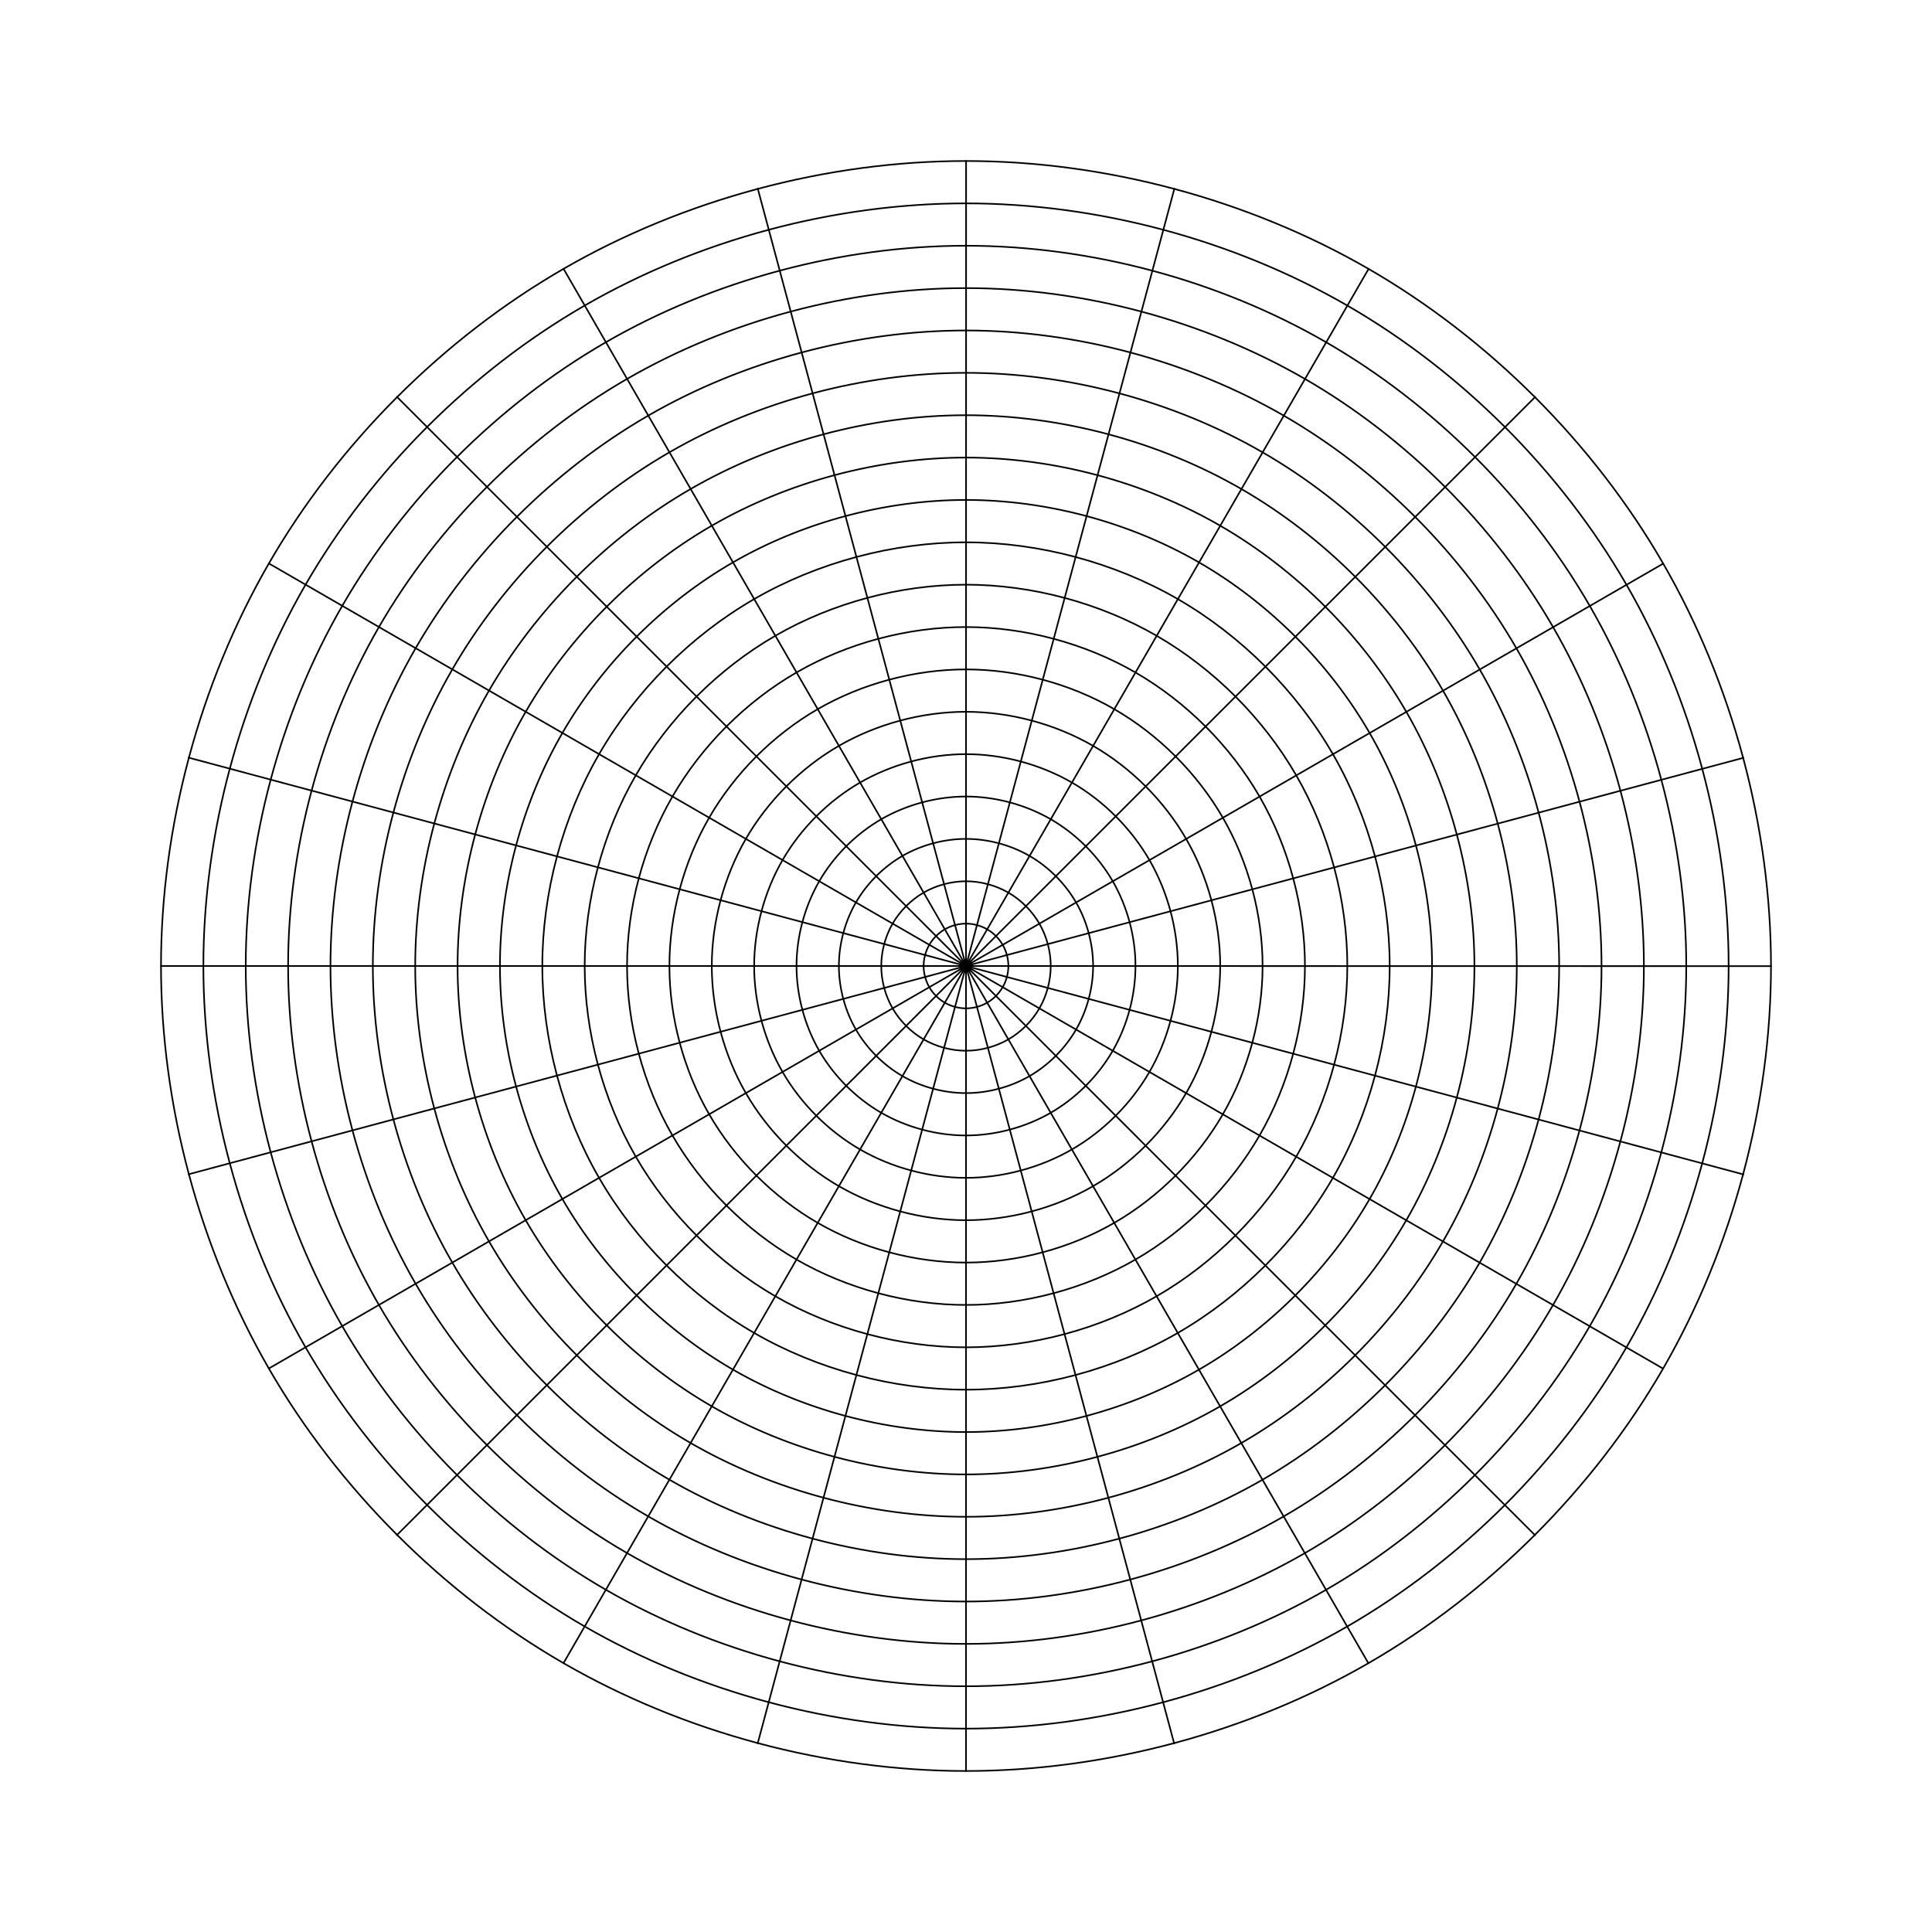
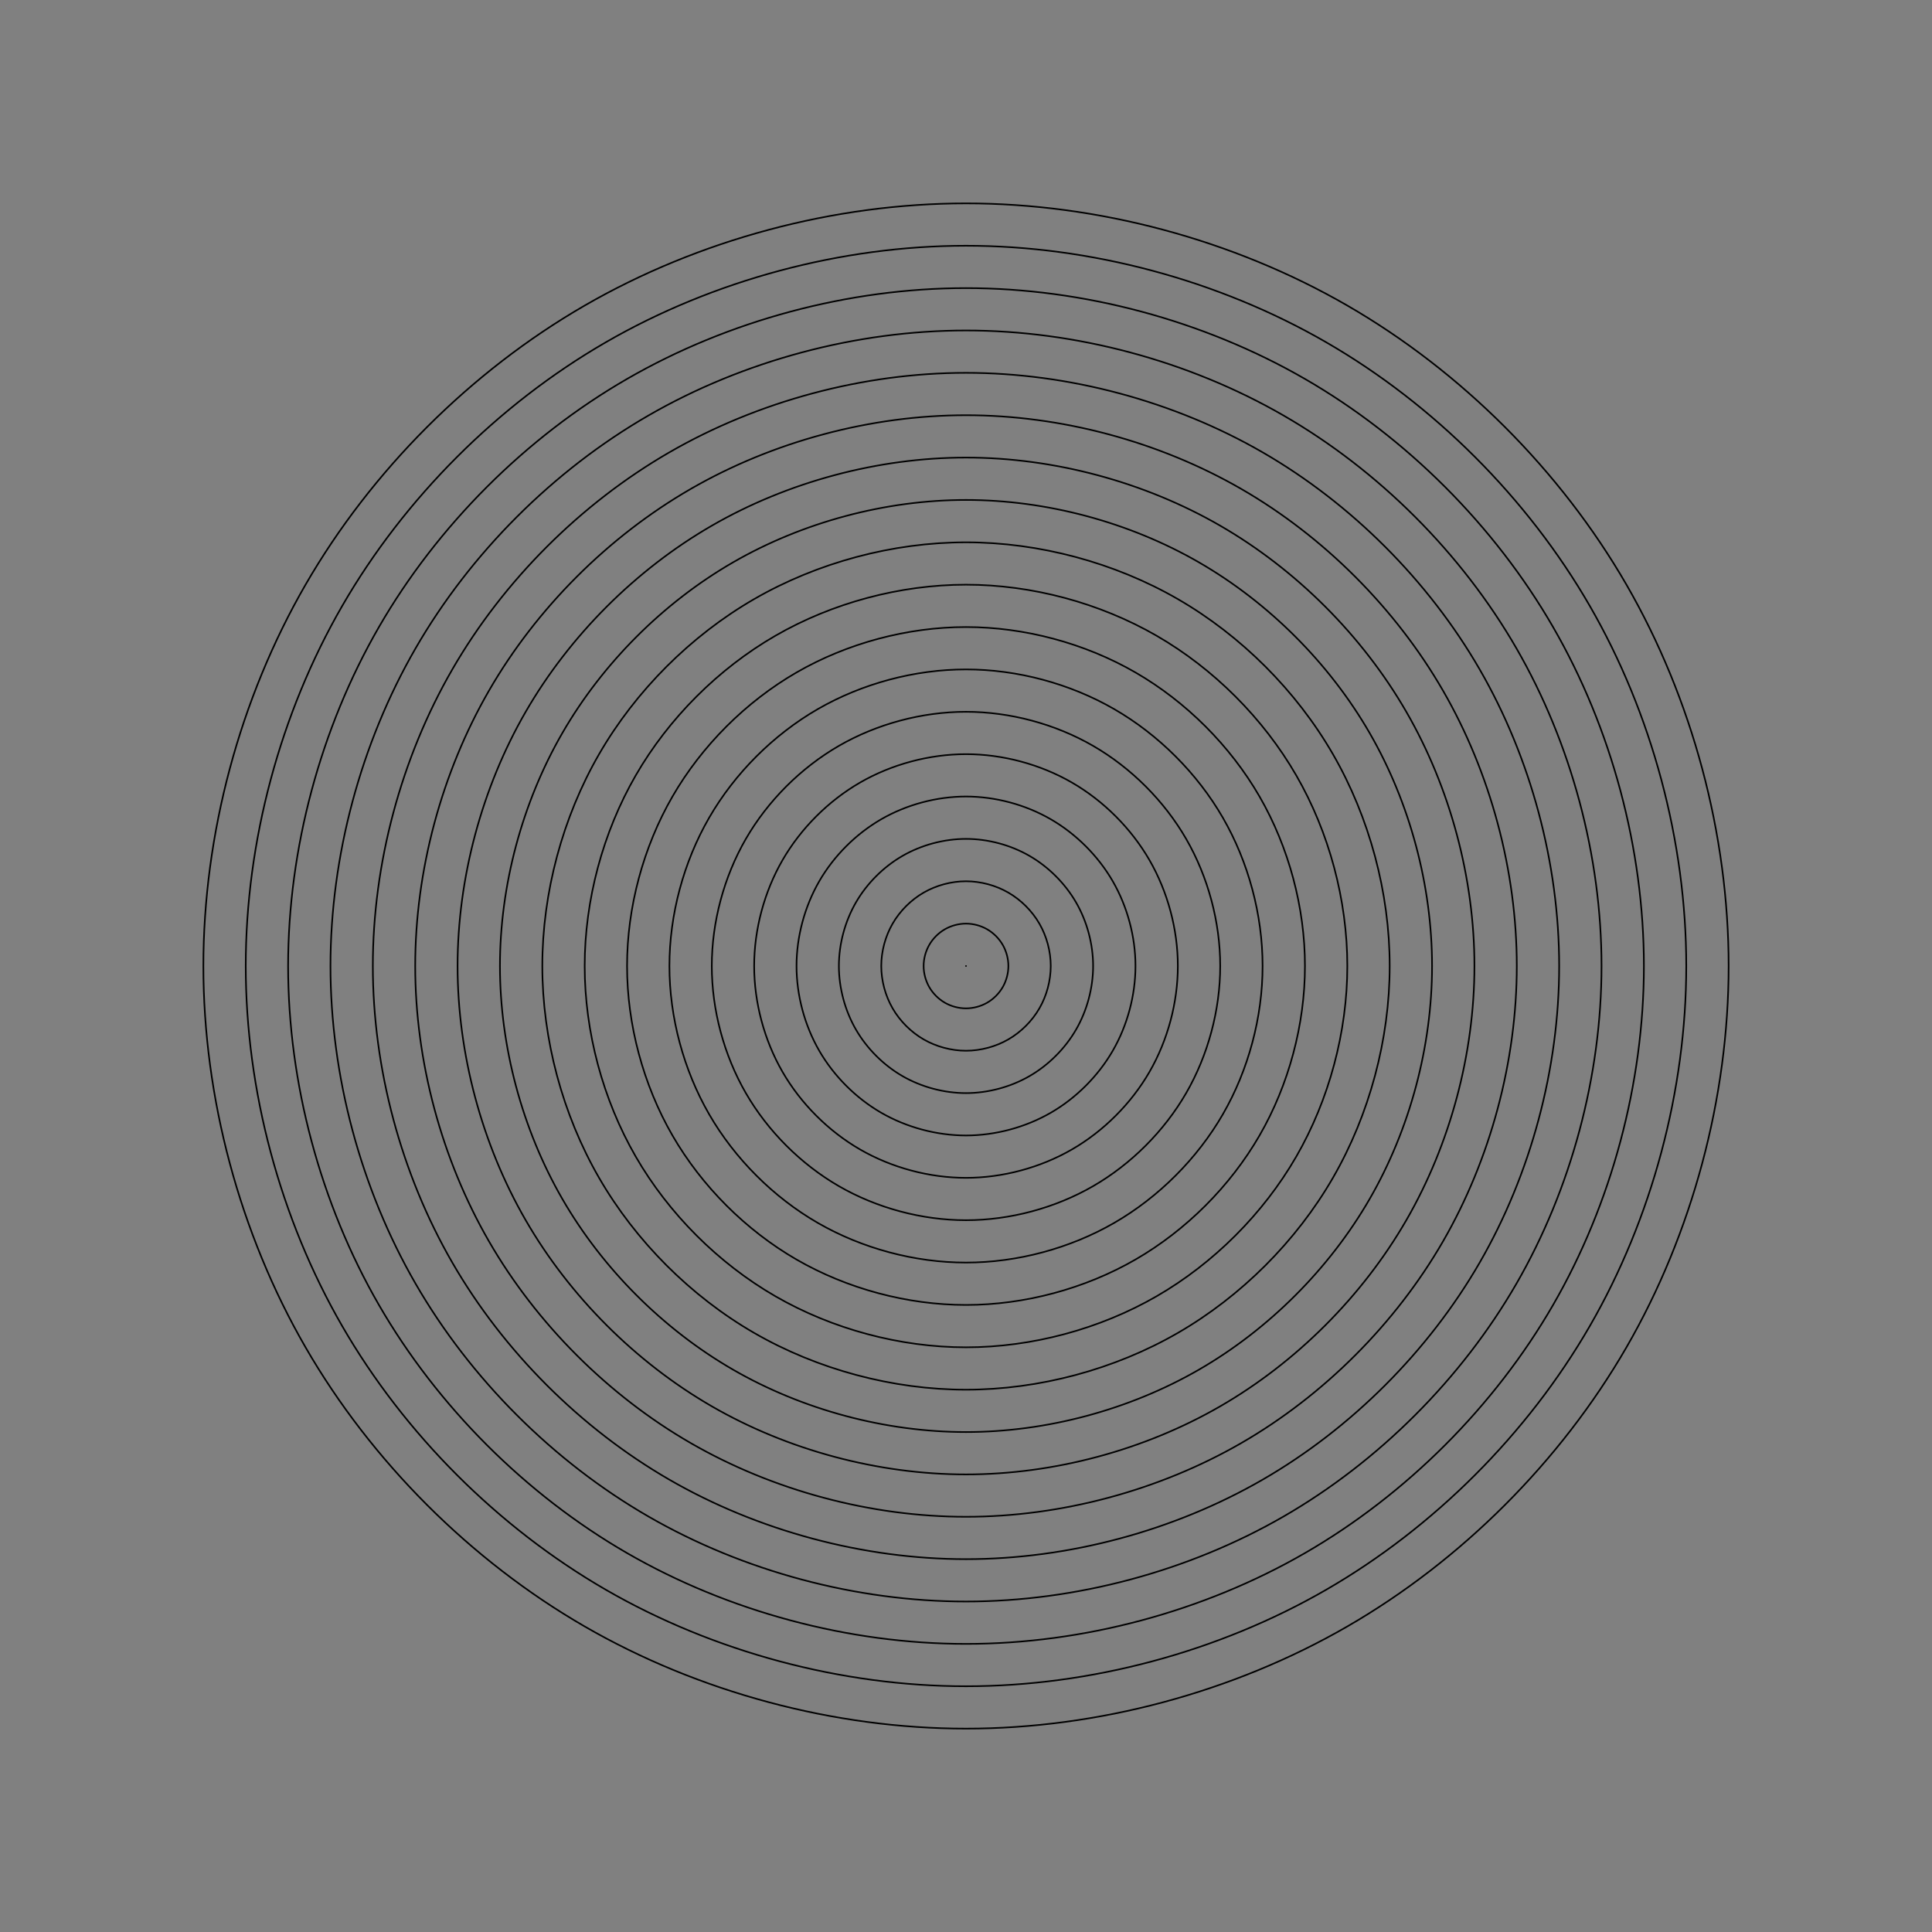
<svg xmlns="http://www.w3.org/2000/svg" xmlns:ns1="http://www.inkscape.org/namespaces/inkscape" xmlns:ns2="http://sodipodi.sourceforge.net/DTD/sodipodi-0.dtd" width="1200" height="1200" id="svg2" version="1.1" ns1:version="0.48.4 r9939" ns2:docname="Új dokumentum 1">
  <rect width="100%" height="100%" fill="#808080" stroke="none" />
  <defs id="defs4">
    <ns1:path-effect effect="curvestitching" id="path-effect3781" is_visible="true" count="25" startpoint_edge_variation="0;1" startpoint_spacing_variation="0;1" endpoint_edge_variation="0;1" endpoint_spacing_variation="0;1" strokepath="m 1014.286,938.076 1000,0" prop_scale="1" scale_y_rel="false" />
    <ns1:path-effect effect="interpolate" id="path-effect3777" is_visible="true" trajectory="m 1514.286,938.076 9e-13,-1e-13" equidistant_spacing="true" steps="20" />
  </defs>
  <ns2:namedview id="base" pagecolor="#646464" bordercolor="#ffffff" borderopacity="1" ns1:pageopacity="1" ns1:pageshadow="2" ns1:zoom="0.6541666666666667" ns1:cx="600" ns1:cy="600" ns1:document-units="px" ns1:current-layer="layer1" showgrid="false" ns1:object-nodes="true" ns1:snap-smooth-nodes="true" fit-margin-top="0" fit-margin-left="0" fit-margin-right="0" fit-margin-bottom="0" borderlayer="true" ns1:showpageshadow="false" ns1:window-width="1920" ns1:window-height="1014" ns1:window-x="-4" ns1:window-y="-4" ns1:window-maximized="1" />
  <g ns1:label="1. réteg" ns1:groupmode="layer" id="layer1" transform="translate(-914.286,-338.076)">
-     <path style="color:#000000;fill:#ffffff;stroke:none;stroke-width:3;marker:none;visibility:visible;display:inline;overflow:visible;enable-background:accumulate" d="m 914.286,338.076 1200,0 0,1200 -1200,0 z" id="rect3000" ns1:connector-curvature="0" />
-     <path id="path3774" style="color:#000000;fill:none;stroke:#000000;stroke-width:1;stroke-linecap:round;stroke-linejoin:round;stroke-miterlimit:4;stroke-dasharray:none;marker:none;visibility:visible;display:inline;overflow:visible;enable-background:accumulate" d="m 1514.286,938.076 0,0 0,0 0,0 0,0 0,0 0,0 0,0 0,0 0,0 0,0 0,0 0,0 z m 0,26.316 c -4.541,0 -9.226,-1.255 -13.158,-3.526 -3.932,-2.27 -7.362,-5.7 -9.632,-9.632 -2.27,-3.932 -3.526,-8.617 -3.526,-13.158 -9e-13,-4.541 1.255,-9.226 3.526,-13.158 2.27,-3.932 5.7,-7.362 9.632,-9.632 3.932,-2.27 8.617,-3.526 13.158,-3.526 4.541,0 9.226,1.255 13.158,3.526 3.932,2.27 7.362,5.7 9.632,9.632 2.27,3.932 3.526,8.617 3.526,13.158 0,4.541 -1.255,9.226 -3.526,13.158 -2.27,3.932 -5.7,7.362 -9.632,9.632 -3.932,2.27 -8.617,3.526 -13.158,3.526 z m 0,26.316 c -9.081,0 -18.451,-2.511 -26.316,-7.051 -7.865,-4.541 -14.724,-11.4 -19.264,-19.264 -4.541,-7.865 -7.051,-17.234 -7.051,-26.316 -9e-13,-9.081 2.511,-18.451 7.051,-26.316 4.541,-7.865 11.4,-14.724 19.264,-19.264 7.865,-4.541 17.234,-7.051 26.316,-7.051 9.081,-1e-13 18.451,2.511 26.316,7.051 7.865,4.541 14.724,11.4 19.264,19.264 4.541,7.865 7.051,17.234 7.051,26.316 0,9.081 -2.511,18.451 -7.051,26.316 -4.541,7.865 -11.4,14.724 -19.264,19.264 -7.865,4.541 -17.234,7.051 -26.316,7.051 z m 0,26.316 c -13.622,0 -27.677,-3.766 -39.474,-10.577 -11.797,-6.811 -22.086,-17.1 -28.897,-28.897 -6.811,-11.797 -10.577,-25.852 -10.577,-39.474 0,-13.622 3.766,-27.677 10.577,-39.474 6.811,-11.797 17.1,-22.086 28.897,-28.897 11.797,-6.811 25.852,-10.577 39.474,-10.577 13.622,1e-13 27.677,3.766 39.474,10.577 11.797,6.811 22.086,17.1 28.897,28.897 6.811,11.797 10.577,25.852 10.577,39.474 0,13.622 -3.766,27.677 -10.577,39.474 -6.811,11.797 -17.1,22.086 -28.897,28.897 -11.797,6.811 -25.852,10.577 -39.474,10.577 z m 0,26.316 c -18.163,0 -36.902,-5.021 -52.632,-14.103 -15.729,-9.081 -29.448,-22.8 -38.529,-38.529 -9.081,-15.729 -14.103,-34.469 -14.103,-52.632 0,-18.163 5.021,-36.902 14.103,-52.632 9.081,-15.729 22.8,-29.448 38.529,-38.529 15.729,-9.081 34.469,-14.103 52.632,-14.103 18.163,0 36.902,5.021 52.632,14.103 15.729,9.081 29.448,22.8 38.529,38.529 9.081,15.729 14.103,34.469 14.103,52.632 0,18.163 -5.021,36.902 -14.103,52.632 -9.081,15.729 -22.8,29.448 -38.529,38.529 -15.729,9.081 -34.469,14.103 -52.632,14.103 z m 0,26.316 c -22.703,0 -46.128,-6.277 -65.789,-17.628 -19.662,-11.352 -36.81,-28.499 -48.161,-48.161 -11.352,-19.662 -17.628,-43.086 -17.628,-65.789 0,-22.703 6.277,-46.128 17.628,-65.789 11.352,-19.662 28.499,-36.81 48.161,-48.161 19.662,-11.352 43.086,-17.628 65.789,-17.628 22.703,0 46.128,6.277 65.789,17.628 19.662,11.352 36.81,28.499 48.161,48.161 11.352,19.662 17.628,43.086 17.628,65.789 0,22.703 -6.277,46.128 -17.628,65.789 -11.352,19.662 -28.499,36.81 -48.161,48.161 -19.662,11.352 -43.086,17.628 -65.789,17.628 z m 0,26.316 c -27.244,0 -55.353,-7.532 -78.947,-21.154 -23.594,-13.622 -44.171,-34.199 -57.793,-57.793 -13.622,-23.594 -21.154,-51.703 -21.154,-78.947 0,-27.244 7.532,-55.353 21.154,-78.947 13.622,-23.594 34.199,-44.171 57.793,-57.793 23.594,-13.622 51.703,-21.154 78.947,-21.154 27.244,0 55.353,7.532 78.947,21.154 23.594,13.622 44.171,34.199 57.793,57.793 13.622,23.594 21.154,51.703 21.154,78.947 0,27.244 -7.532,55.353 -21.154,78.947 -13.622,23.594 -34.199,44.171 -57.793,57.793 -23.594,13.622 -51.703,21.154 -78.947,21.154 z m 0,26.316 c -31.785,0 -64.579,-8.787 -92.105,-24.68 -27.526,-15.892 -51.533,-39.899 -67.426,-67.426 -15.892,-27.526 -24.68,-60.32 -24.68,-92.105 0,-31.785 8.787,-64.579 24.68,-92.105 15.892,-27.526 39.899,-51.533 67.426,-67.426 27.526,-15.892 60.32,-24.68 92.105,-24.68 31.785,-1e-13 64.579,8.787 92.105,24.68 27.526,15.892 51.533,39.899 67.426,67.426 15.892,27.526 24.68,60.32 24.68,92.105 0,31.785 -8.787,64.579 -24.68,92.105 -15.892,27.526 -39.899,51.533 -67.426,67.426 -27.526,15.892 -60.32,24.68 -92.105,24.68 z m 0,26.316 c -36.325,0 -73.804,-10.042 -105.263,-28.205 -31.459,-18.163 -58.895,-45.599 -77.058,-77.058 -18.163,-31.459 -28.205,-68.938 -28.205,-105.263 0,-36.325 10.042,-73.804 28.205,-105.263 18.163,-31.459 45.599,-58.895 77.058,-77.058 31.459,-18.163 68.938,-28.205 105.263,-28.205 36.325,1e-13 73.804,10.042 105.263,28.205 31.459,18.163 58.895,45.599 77.058,77.058 18.163,31.459 28.205,68.938 28.205,105.263 0,36.325 -10.042,73.804 -28.205,105.263 -18.163,31.459 -45.599,58.895 -77.058,77.058 -31.459,18.163 -68.938,28.205 -105.263,28.205 z m 0,26.316 c -40.866,0 -83.03,-11.298 -118.421,-31.731 -35.391,-20.433 -66.257,-51.299 -86.69,-86.69 -20.433,-35.391 -31.731,-77.555 -31.731,-118.421 0,-40.866 11.298,-83.03 31.731,-118.421 20.433,-35.391 51.299,-66.257 86.69,-86.69 35.391,-20.433 77.555,-31.731 118.421,-31.731 40.866,0 83.03,11.298 118.421,31.731 35.391,20.433 66.257,51.299 86.69,86.69 20.433,35.391 31.731,77.555 31.731,118.421 0,40.866 -11.298,83.03 -31.731,118.421 -20.433,35.391 -51.299,66.257 -86.69,86.69 -35.391,20.433 -77.555,31.731 -118.421,31.731 z m 0,26.316 c -45.407,0 -92.255,-12.553 -131.579,-35.256 -39.323,-22.703 -73.619,-56.999 -96.322,-96.322 -22.703,-39.323 -35.256,-86.172 -35.256,-131.579 0,-45.407 12.553,-92.255 35.256,-131.579 22.703,-39.323 56.999,-73.619 96.322,-96.322 39.323,-22.703 86.172,-35.256 131.579,-35.256 45.407,-1e-13 92.255,12.553 131.579,35.256 39.323,22.703 73.619,56.999 96.322,96.322 22.703,39.323 35.256,86.172 35.256,131.579 9e-13,45.407 -12.553,92.255 -35.256,131.579 -22.703,39.323 -56.999,73.619 -96.322,96.322 -39.323,22.703 -86.172,35.256 -131.579,35.256 z m 0,26.316 c -49.948,0 -101.481,-13.808 -144.737,-38.782 -43.256,-24.974 -80.981,-62.699 -105.955,-105.955 -24.974,-43.256 -38.782,-94.789 -38.782,-144.737 0,-49.948 13.808,-101.481 38.782,-144.737 24.974,-43.256 62.699,-80.981 105.955,-105.955 43.256,-24.974 94.789,-38.782 144.737,-38.782 49.948,0 101.481,13.808 144.737,38.782 43.256,24.974 80.981,62.699 105.955,105.955 24.974,43.256 38.782,94.789 38.782,144.737 0,49.948 -13.808,101.481 -38.782,144.737 -24.974,43.256 -62.699,80.981 -105.955,105.955 -43.256,24.974 -94.789,38.782 -144.737,38.782 z m 0,26.316 c -54.488,0 -110.707,-15.064 -157.895,-42.308 -47.188,-27.244 -88.343,-68.399 -115.587,-115.587 -27.244,-47.188 -42.308,-103.407 -42.308,-157.895 0,-54.488 15.064,-110.707 42.308,-157.895 27.244,-47.188 68.399,-88.343 115.587,-115.587 47.188,-27.244 103.407,-42.308 157.895,-42.308 54.488,0 110.707,15.064 157.895,42.308 47.188,27.244 88.343,68.399 115.587,115.587 27.244,47.188 42.308,103.407 42.308,157.895 0,54.488 -15.064,110.707 -42.308,157.895 -27.244,47.188 -68.399,88.343 -115.587,115.587 -47.188,27.244 -103.407,42.308 -157.895,42.308 z m 0,26.316 c -59.029,0 -119.932,-16.319 -171.053,-45.833 -51.121,-29.514 -95.705,-74.099 -125.219,-125.219 -29.514,-51.121 -45.833,-112.024 -45.833,-171.053 0,-59.029 16.319,-119.932 45.833,-171.053 29.514,-51.121 74.099,-95.705 125.219,-125.219 51.121,-29.514 112.024,-45.833 171.053,-45.833 59.029,-2e-13 119.932,16.319 171.053,45.833 51.121,29.514 95.705,74.099 125.219,125.219 29.514,51.121 45.833,112.024 45.833,171.053 0,59.029 -16.319,119.932 -45.833,171.053 -29.514,51.121 -74.099,95.705 -125.219,125.219 -51.121,29.514 -112.024,45.833 -171.053,45.833 z m 0,26.316 c -63.57,0 -129.158,-17.574 -184.211,-49.359 -55.053,-31.785 -103.067,-79.799 -134.851,-134.851 -31.785,-55.053 -49.359,-120.641 -49.359,-184.211 0,-63.57 17.574,-129.158 49.359,-184.211 31.785,-55.053 79.799,-103.067 134.851,-134.851 55.053,-31.785 120.641,-49.359 184.211,-49.359 63.57,0 129.158,17.574 184.211,49.359 55.053,31.785 103.067,79.799 134.851,134.851 31.785,55.053 49.359,120.641 49.359,184.211 0,63.57 -17.574,129.158 -49.359,184.211 -31.785,55.053 -79.799,103.067 -134.851,134.851 -55.053,31.785 -120.641,49.359 -184.211,49.359 z m 0,26.316 c -68.11,0 -138.383,-18.83 -197.368,-52.885 -58.985,-34.055 -110.429,-85.498 -144.484,-144.484 -34.055,-58.985 -52.885,-129.258 -52.885,-197.368 0,-68.11 18.83,-138.383 52.885,-197.368 34.055,-58.985 85.498,-110.429 144.484,-144.484 58.985,-34.055 129.258,-52.885 197.368,-52.885 68.11,0 138.383,18.83 197.368,52.885 58.985,34.055 110.429,85.498 144.484,144.484 34.055,58.985 52.885,129.258 52.885,197.368 0,68.11 -18.83,138.383 -52.885,197.368 -34.055,58.985 -85.498,110.429 -144.484,144.484 -58.985,34.055 -129.258,52.885 -197.368,52.885 z m 0,26.316 c -72.651,0 -147.609,-20.085 -210.526,-56.41 -62.918,-36.325 -117.79,-91.198 -154.116,-154.116 -36.325,-62.918 -56.41,-137.875 -56.41,-210.526 0,-72.651 20.085,-147.609 56.41,-210.526 36.325,-62.918 91.198,-117.79 154.116,-154.116 62.918,-36.325 137.875,-56.41 210.526,-56.41 72.651,-1e-13 147.609,20.085 210.526,56.41 62.918,36.325 117.79,91.198 154.116,154.116 36.325,62.918 56.41,137.875 56.41,210.526 0,72.651 -20.085,147.609 -56.41,210.526 -36.325,62.918 -91.198,117.79 -154.116,154.116 -62.918,36.325 -137.875,56.41 -210.526,56.41 z m 0,26.316 c -77.192,9e-13 -156.834,-21.34 -223.684,-59.936 -66.85,-38.596 -125.152,-96.898 -163.748,-163.748 -38.596,-66.85 -59.936,-146.493 -59.936,-223.684 0,-77.192 21.34,-156.834 59.936,-223.684 38.596,-66.85 96.898,-125.152 163.748,-163.748 66.85,-38.596 146.493,-59.936 223.684,-59.936 77.192,0 156.834,21.34 223.684,59.936 66.85,38.596 125.152,96.898 163.748,163.748 38.596,66.85 59.936,146.493 59.936,223.684 0,77.192 -21.34,156.834 -59.936,223.684 -38.596,66.85 -96.898,125.152 -163.748,163.748 -66.85,38.596 -146.493,59.936 -223.684,59.936 z m 0,26.316 c -81.732,0 -166.06,-22.595 -236.842,-63.462 -70.782,-40.866 -132.514,-102.598 -173.38,-173.38 -40.866,-70.782 -63.462,-155.11 -63.462,-236.842 0,-81.732 22.595,-166.06 63.462,-236.842 40.866,-70.782 102.598,-132.514 173.38,-173.38 70.782,-40.866 155.11,-63.462 236.842,-63.462 81.732,-1e-13 166.06,22.595 236.842,63.462 70.782,40.866 132.514,102.598 173.38,173.38 40.866,70.782 63.462,155.11 63.462,236.842 0,81.732 -22.595,166.06 -63.462,236.842 -40.866,70.782 -102.598,132.514 -173.38,173.38 -70.782,40.866 -155.11,63.462 -236.842,63.462 z m 0,26.316 c -86.273,0 -175.285,-23.851 -250,-66.987 -74.715,-43.137 -139.876,-108.298 -183.013,-183.013 -43.137,-74.715 -66.987,-163.727 -66.987,-250 -1e-12,-86.273 23.851,-175.285 66.987,-250 43.137,-74.715 108.298,-139.876 183.013,-183.013 74.715,-43.137 163.727,-66.987 250,-66.987 86.273,1e-13 175.285,23.851 250,66.987 74.715,43.137 139.876,108.298 183.013,183.013 43.137,74.715 66.987,163.727 66.987,250 0,86.273 -23.851,175.285 -66.987,250 -43.137,74.715 -108.298,139.876 -183.013,183.013 -74.715,43.137 -163.727,66.987 -250,66.987 z" ns1:path-effect="#path-effect3777" ns1:original-d="m 1514.285705566405,938.0764846801761 0,0 0,0 0,0 0,0 0,0 0,0 0,0 0,0 0,0 0,0 0,0 z m -1e-12,499.9999999999999 c -86.273015034174,0 -175.285377319329,-23.850790590694 -250,-66.987298107781 -74.714622680672,-43.136507517087 -139.876194375132,-108.298079211548 -183.012701892219,-183.012701892219 -43.136507517087,-74.714622680672 -66.987298107781,-163.726984965827 -66.987298107781,-250.0000000000005 0,-86.2730150341738 23.850790590694,-175.2853773193288 66.987298107781,-249.9999999999999 43.136507517087,-74.7146226806709 108.298079211549,-139.8761943751325 183.012701892219,-183.0127018922192 74.714622680673,-43.1365075170868 163.726984965827,-66.9872981077806 250,-66.9872981077806 86.273015034174,0 175.28537731933,23.8507905906938 250.000000000001,66.9872981077806 74.714622680672,43.1365075170867 139.876194375135,108.2980792115483 183.012701892222,183.0127018922195 43.136507517087,74.714622680671 66.98729810778,163.7269849658264 66.98729810778,249.9999999999996 0,86.2730150341733 -23.850790590693,175.2853773193294 -66.98729810778,250.0000000000005 -43.136507517087,74.714622680671 -108.298079211551,139.876194375133 -183.012701892221,183.012701892219 -74.714622680671,43.136507517087 -163.726984965827,66.987298107781 -250.000000000001,66.987298107781 z" />
-     <path d="m 1514.286,938.076 -1e-12,500 m 1e-12,-500 -129.387,482.863 m 129.387,-482.863 -250.007,433.009 m 250.007,-433.009 -353.49,353.472 m 353.49,-353.472 -433.021,249.986 m 433.021,-249.986 -482.869,129.363 m 482.869,-129.363 -500,-0.025 m 500,0.025 -482.856,-129.411 M 1514.286,938.076 1081.29,688.048 M 1514.286,938.076 1160.831,584.569 M 1514.286,938.076 1264.322,505.043 m 249.964,433.034 -129.339,-482.876 m 129.339,482.876 0.05,-500 m -0.05,500 129.435,-482.85 m -129.435,482.85 250.051,-432.984 m -250.051,432.984 353.525,-353.437 M 1514.286,938.076 1947.332,688.134 M 1514.286,938.076 1997.168,808.762 m -482.882,129.315 500,0.075 m -500,-0.075 482.843,129.459 M 1514.286,938.076 1947.257,1188.149 M 1514.286,938.076 1867.705,1291.619 m -353.419,-353.543 249.921,433.059 m -249.921,-433.059 129.29,482.889 m -129.29,-482.889 -1e-12,500" style="color:#000000;fill:none;stroke:#000000;stroke-width:1;stroke-linecap:round;stroke-linejoin:round;stroke-miterlimit:4;stroke-dasharray:none;marker:none;visibility:visible;display:inline;overflow:visible;enable-background:accumulate" id="path3779" ns1:path-effect="#path-effect3781" ns1:original-d="m 1514.285705566405,938.0764846801761 0,0 0,0 0,0 0,0 0,0 0,0 0,0 0,0 0,0 0,0 0,0 z m -1e-12,499.9999999999999 c -86.273015034174,0 -175.285377319329,-23.850790590694 -250,-66.987298107781 -74.714622680672,-43.136507517087 -139.876194375132,-108.298079211548 -183.012701892219,-183.012701892219 -43.136507517087,-74.714622680672 -66.987298107781,-163.726984965827 -66.987298107781,-250.0000000000005 0,-86.2730150341738 23.850790590694,-175.2853773193288 66.987298107781,-249.9999999999999 43.136507517087,-74.7146226806709 108.298079211549,-139.8761943751325 183.012701892219,-183.0127018922192 74.714622680673,-43.1365075170868 163.726984965827,-66.9872981077806 250,-66.9872981077806 86.273015034174,0 175.28537731933,23.8507905906938 250.000000000001,66.9872981077806 74.714622680672,43.1365075170867 139.876194375135,108.2980792115483 183.012701892222,183.0127018922195 43.136507517087,74.714622680671 66.98729810778,163.7269849658264 66.98729810778,249.9999999999996 0,86.2730150341733 -23.850790590693,175.2853773193294 -66.98729810778,250.0000000000005 -43.136507517087,74.714622680671 -108.298079211551,139.876194375133 -183.012701892221,183.012701892219 -74.714622680671,43.136507517087 -163.726984965827,66.987298107781 -250.000000000001,66.987298107781 z" />
+     <path id="path3774" style="color:#000000;fill:none;stroke:#000000;stroke-width:1;stroke-linecap:round;stroke-linejoin:round;stroke-miterlimit:4;stroke-dasharray:none;marker:none;visibility:visible;display:inline;overflow:visible;enable-background:accumulate" d="m 1514.286,938.076 0,0 0,0 0,0 0,0 0,0 0,0 0,0 0,0 0,0 0,0 0,0 0,0 z m 0,26.316 c -4.541,0 -9.226,-1.255 -13.158,-3.526 -3.932,-2.27 -7.362,-5.7 -9.632,-9.632 -2.27,-3.932 -3.526,-8.617 -3.526,-13.158 -9e-13,-4.541 1.255,-9.226 3.526,-13.158 2.27,-3.932 5.7,-7.362 9.632,-9.632 3.932,-2.27 8.617,-3.526 13.158,-3.526 4.541,0 9.226,1.255 13.158,3.526 3.932,2.27 7.362,5.7 9.632,9.632 2.27,3.932 3.526,8.617 3.526,13.158 0,4.541 -1.255,9.226 -3.526,13.158 -2.27,3.932 -5.7,7.362 -9.632,9.632 -3.932,2.27 -8.617,3.526 -13.158,3.526 z m 0,26.316 c -9.081,0 -18.451,-2.511 -26.316,-7.051 -7.865,-4.541 -14.724,-11.4 -19.264,-19.264 -4.541,-7.865 -7.051,-17.234 -7.051,-26.316 -9e-13,-9.081 2.511,-18.451 7.051,-26.316 4.541,-7.865 11.4,-14.724 19.264,-19.264 7.865,-4.541 17.234,-7.051 26.316,-7.051 9.081,-1e-13 18.451,2.511 26.316,7.051 7.865,4.541 14.724,11.4 19.264,19.264 4.541,7.865 7.051,17.234 7.051,26.316 0,9.081 -2.511,18.451 -7.051,26.316 -4.541,7.865 -11.4,14.724 -19.264,19.264 -7.865,4.541 -17.234,7.051 -26.316,7.051 z m 0,26.316 c -13.622,0 -27.677,-3.766 -39.474,-10.577 -11.797,-6.811 -22.086,-17.1 -28.897,-28.897 -6.811,-11.797 -10.577,-25.852 -10.577,-39.474 0,-13.622 3.766,-27.677 10.577,-39.474 6.811,-11.797 17.1,-22.086 28.897,-28.897 11.797,-6.811 25.852,-10.577 39.474,-10.577 13.622,1e-13 27.677,3.766 39.474,10.577 11.797,6.811 22.086,17.1 28.897,28.897 6.811,11.797 10.577,25.852 10.577,39.474 0,13.622 -3.766,27.677 -10.577,39.474 -6.811,11.797 -17.1,22.086 -28.897,28.897 -11.797,6.811 -25.852,10.577 -39.474,10.577 z m 0,26.316 c -18.163,0 -36.902,-5.021 -52.632,-14.103 -15.729,-9.081 -29.448,-22.8 -38.529,-38.529 -9.081,-15.729 -14.103,-34.469 -14.103,-52.632 0,-18.163 5.021,-36.902 14.103,-52.632 9.081,-15.729 22.8,-29.448 38.529,-38.529 15.729,-9.081 34.469,-14.103 52.632,-14.103 18.163,0 36.902,5.021 52.632,14.103 15.729,9.081 29.448,22.8 38.529,38.529 9.081,15.729 14.103,34.469 14.103,52.632 0,18.163 -5.021,36.902 -14.103,52.632 -9.081,15.729 -22.8,29.448 -38.529,38.529 -15.729,9.081 -34.469,14.103 -52.632,14.103 z m 0,26.316 c -22.703,0 -46.128,-6.277 -65.789,-17.628 -19.662,-11.352 -36.81,-28.499 -48.161,-48.161 -11.352,-19.662 -17.628,-43.086 -17.628,-65.789 0,-22.703 6.277,-46.128 17.628,-65.789 11.352,-19.662 28.499,-36.81 48.161,-48.161 19.662,-11.352 43.086,-17.628 65.789,-17.628 22.703,0 46.128,6.277 65.789,17.628 19.662,11.352 36.81,28.499 48.161,48.161 11.352,19.662 17.628,43.086 17.628,65.789 0,22.703 -6.277,46.128 -17.628,65.789 -11.352,19.662 -28.499,36.81 -48.161,48.161 -19.662,11.352 -43.086,17.628 -65.789,17.628 z m 0,26.316 c -27.244,0 -55.353,-7.532 -78.947,-21.154 -23.594,-13.622 -44.171,-34.199 -57.793,-57.793 -13.622,-23.594 -21.154,-51.703 -21.154,-78.947 0,-27.244 7.532,-55.353 21.154,-78.947 13.622,-23.594 34.199,-44.171 57.793,-57.793 23.594,-13.622 51.703,-21.154 78.947,-21.154 27.244,0 55.353,7.532 78.947,21.154 23.594,13.622 44.171,34.199 57.793,57.793 13.622,23.594 21.154,51.703 21.154,78.947 0,27.244 -7.532,55.353 -21.154,78.947 -13.622,23.594 -34.199,44.171 -57.793,57.793 -23.594,13.622 -51.703,21.154 -78.947,21.154 z m 0,26.316 c -31.785,0 -64.579,-8.787 -92.105,-24.68 -27.526,-15.892 -51.533,-39.899 -67.426,-67.426 -15.892,-27.526 -24.68,-60.32 -24.68,-92.105 0,-31.785 8.787,-64.579 24.68,-92.105 15.892,-27.526 39.899,-51.533 67.426,-67.426 27.526,-15.892 60.32,-24.68 92.105,-24.68 31.785,-1e-13 64.579,8.787 92.105,24.68 27.526,15.892 51.533,39.899 67.426,67.426 15.892,27.526 24.68,60.32 24.68,92.105 0,31.785 -8.787,64.579 -24.68,92.105 -15.892,27.526 -39.899,51.533 -67.426,67.426 -27.526,15.892 -60.32,24.68 -92.105,24.68 z m 0,26.316 c -36.325,0 -73.804,-10.042 -105.263,-28.205 -31.459,-18.163 -58.895,-45.599 -77.058,-77.058 -18.163,-31.459 -28.205,-68.938 -28.205,-105.263 0,-36.325 10.042,-73.804 28.205,-105.263 18.163,-31.459 45.599,-58.895 77.058,-77.058 31.459,-18.163 68.938,-28.205 105.263,-28.205 36.325,1e-13 73.804,10.042 105.263,28.205 31.459,18.163 58.895,45.599 77.058,77.058 18.163,31.459 28.205,68.938 28.205,105.263 0,36.325 -10.042,73.804 -28.205,105.263 -18.163,31.459 -45.599,58.895 -77.058,77.058 -31.459,18.163 -68.938,28.205 -105.263,28.205 z m 0,26.316 c -40.866,0 -83.03,-11.298 -118.421,-31.731 -35.391,-20.433 -66.257,-51.299 -86.69,-86.69 -20.433,-35.391 -31.731,-77.555 -31.731,-118.421 0,-40.866 11.298,-83.03 31.731,-118.421 20.433,-35.391 51.299,-66.257 86.69,-86.69 35.391,-20.433 77.555,-31.731 118.421,-31.731 40.866,0 83.03,11.298 118.421,31.731 35.391,20.433 66.257,51.299 86.69,86.69 20.433,35.391 31.731,77.555 31.731,118.421 0,40.866 -11.298,83.03 -31.731,118.421 -20.433,35.391 -51.299,66.257 -86.69,86.69 -35.391,20.433 -77.555,31.731 -118.421,31.731 z m 0,26.316 c -45.407,0 -92.255,-12.553 -131.579,-35.256 -39.323,-22.703 -73.619,-56.999 -96.322,-96.322 -22.703,-39.323 -35.256,-86.172 -35.256,-131.579 0,-45.407 12.553,-92.255 35.256,-131.579 22.703,-39.323 56.999,-73.619 96.322,-96.322 39.323,-22.703 86.172,-35.256 131.579,-35.256 45.407,-1e-13 92.255,12.553 131.579,35.256 39.323,22.703 73.619,56.999 96.322,96.322 22.703,39.323 35.256,86.172 35.256,131.579 9e-13,45.407 -12.553,92.255 -35.256,131.579 -22.703,39.323 -56.999,73.619 -96.322,96.322 -39.323,22.703 -86.172,35.256 -131.579,35.256 z m 0,26.316 c -49.948,0 -101.481,-13.808 -144.737,-38.782 -43.256,-24.974 -80.981,-62.699 -105.955,-105.955 -24.974,-43.256 -38.782,-94.789 -38.782,-144.737 0,-49.948 13.808,-101.481 38.782,-144.737 24.974,-43.256 62.699,-80.981 105.955,-105.955 43.256,-24.974 94.789,-38.782 144.737,-38.782 49.948,0 101.481,13.808 144.737,38.782 43.256,24.974 80.981,62.699 105.955,105.955 24.974,43.256 38.782,94.789 38.782,144.737 0,49.948 -13.808,101.481 -38.782,144.737 -24.974,43.256 -62.699,80.981 -105.955,105.955 -43.256,24.974 -94.789,38.782 -144.737,38.782 z m 0,26.316 c -54.488,0 -110.707,-15.064 -157.895,-42.308 -47.188,-27.244 -88.343,-68.399 -115.587,-115.587 -27.244,-47.188 -42.308,-103.407 -42.308,-157.895 0,-54.488 15.064,-110.707 42.308,-157.895 27.244,-47.188 68.399,-88.343 115.587,-115.587 47.188,-27.244 103.407,-42.308 157.895,-42.308 54.488,0 110.707,15.064 157.895,42.308 47.188,27.244 88.343,68.399 115.587,115.587 27.244,47.188 42.308,103.407 42.308,157.895 0,54.488 -15.064,110.707 -42.308,157.895 -27.244,47.188 -68.399,88.343 -115.587,115.587 -47.188,27.244 -103.407,42.308 -157.895,42.308 z m 0,26.316 c -59.029,0 -119.932,-16.319 -171.053,-45.833 -51.121,-29.514 -95.705,-74.099 -125.219,-125.219 -29.514,-51.121 -45.833,-112.024 -45.833,-171.053 0,-59.029 16.319,-119.932 45.833,-171.053 29.514,-51.121 74.099,-95.705 125.219,-125.219 51.121,-29.514 112.024,-45.833 171.053,-45.833 59.029,-2e-13 119.932,16.319 171.053,45.833 51.121,29.514 95.705,74.099 125.219,125.219 29.514,51.121 45.833,112.024 45.833,171.053 0,59.029 -16.319,119.932 -45.833,171.053 -29.514,51.121 -74.099,95.705 -125.219,125.219 -51.121,29.514 -112.024,45.833 -171.053,45.833 z m 0,26.316 c -63.57,0 -129.158,-17.574 -184.211,-49.359 -55.053,-31.785 -103.067,-79.799 -134.851,-134.851 -31.785,-55.053 -49.359,-120.641 -49.359,-184.211 0,-63.57 17.574,-129.158 49.359,-184.211 31.785,-55.053 79.799,-103.067 134.851,-134.851 55.053,-31.785 120.641,-49.359 184.211,-49.359 63.57,0 129.158,17.574 184.211,49.359 55.053,31.785 103.067,79.799 134.851,134.851 31.785,55.053 49.359,120.641 49.359,184.211 0,63.57 -17.574,129.158 -49.359,184.211 -31.785,55.053 -79.799,103.067 -134.851,134.851 -55.053,31.785 -120.641,49.359 -184.211,49.359 z m 0,26.316 c -68.11,0 -138.383,-18.83 -197.368,-52.885 -58.985,-34.055 -110.429,-85.498 -144.484,-144.484 -34.055,-58.985 -52.885,-129.258 -52.885,-197.368 0,-68.11 18.83,-138.383 52.885,-197.368 34.055,-58.985 85.498,-110.429 144.484,-144.484 58.985,-34.055 129.258,-52.885 197.368,-52.885 68.11,0 138.383,18.83 197.368,52.885 58.985,34.055 110.429,85.498 144.484,144.484 34.055,58.985 52.885,129.258 52.885,197.368 0,68.11 -18.83,138.383 -52.885,197.368 -34.055,58.985 -85.498,110.429 -144.484,144.484 -58.985,34.055 -129.258,52.885 -197.368,52.885 z m 0,26.316 c -72.651,0 -147.609,-20.085 -210.526,-56.41 -62.918,-36.325 -117.79,-91.198 -154.116,-154.116 -36.325,-62.918 -56.41,-137.875 -56.41,-210.526 0,-72.651 20.085,-147.609 56.41,-210.526 36.325,-62.918 91.198,-117.79 154.116,-154.116 62.918,-36.325 137.875,-56.41 210.526,-56.41 72.651,-1e-13 147.609,20.085 210.526,56.41 62.918,36.325 117.79,91.198 154.116,154.116 36.325,62.918 56.41,137.875 56.41,210.526 0,72.651 -20.085,147.609 -56.41,210.526 -36.325,62.918 -91.198,117.79 -154.116,154.116 -62.918,36.325 -137.875,56.41 -210.526,56.41 z m 0,26.316 c -77.192,9e-13 -156.834,-21.34 -223.684,-59.936 -66.85,-38.596 -125.152,-96.898 -163.748,-163.748 -38.596,-66.85 -59.936,-146.493 -59.936,-223.684 0,-77.192 21.34,-156.834 59.936,-223.684 38.596,-66.85 96.898,-125.152 163.748,-163.748 66.85,-38.596 146.493,-59.936 223.684,-59.936 77.192,0 156.834,21.34 223.684,59.936 66.85,38.596 125.152,96.898 163.748,163.748 38.596,66.85 59.936,146.493 59.936,223.684 0,77.192 -21.34,156.834 -59.936,223.684 -38.596,66.85 -96.898,125.152 -163.748,163.748 -66.85,38.596 -146.493,59.936 -223.684,59.936 z m 0,26.316 c -81.732,0 -166.06,-22.595 -236.842,-63.462 -70.782,-40.866 -132.514,-102.598 -173.38,-173.38 -40.866,-70.782 -63.462,-155.11 -63.462,-236.842 0,-81.732 22.595,-166.06 63.462,-236.842 40.866,-70.782 102.598,-132.514 173.38,-173.38 70.782,-40.866 155.11,-63.462 236.842,-63.462 81.732,-1e-13 166.06,22.595 236.842,63.462 70.782,40.866 132.514,102.598 173.38,173.38 40.866,70.782 63.462,155.11 63.462,236.842 0,81.732 -22.595,166.06 -63.462,236.842 -40.866,70.782 -102.598,132.514 -173.38,173.38 -70.782,40.866 -155.11,63.462 -236.842,63.462 z m 0,26.316 z" ns1:path-effect="#path-effect3777" ns1:original-d="m 1514.285705566405,938.0764846801761 0,0 0,0 0,0 0,0 0,0 0,0 0,0 0,0 0,0 0,0 0,0 z m -1e-12,499.9999999999999 c -86.273015034174,0 -175.285377319329,-23.850790590694 -250,-66.987298107781 -74.714622680672,-43.136507517087 -139.876194375132,-108.298079211548 -183.012701892219,-183.012701892219 -43.136507517087,-74.714622680672 -66.987298107781,-163.726984965827 -66.987298107781,-250.0000000000005 0,-86.2730150341738 23.850790590694,-175.2853773193288 66.987298107781,-249.9999999999999 43.136507517087,-74.7146226806709 108.298079211549,-139.8761943751325 183.012701892219,-183.0127018922192 74.714622680673,-43.1365075170868 163.726984965827,-66.9872981077806 250,-66.9872981077806 86.273015034174,0 175.28537731933,23.8507905906938 250.000000000001,66.9872981077806 74.714622680672,43.1365075170867 139.876194375135,108.2980792115483 183.012701892222,183.0127018922195 43.136507517087,74.714622680671 66.98729810778,163.7269849658264 66.98729810778,249.9999999999996 0,86.2730150341733 -23.850790590693,175.2853773193294 -66.98729810778,250.0000000000005 -43.136507517087,74.714622680671 -108.298079211551,139.876194375133 -183.012701892221,183.012701892219 -74.714622680671,43.136507517087 -163.726984965827,66.987298107781 -250.000000000001,66.987298107781 z" />
  </g>
</svg>